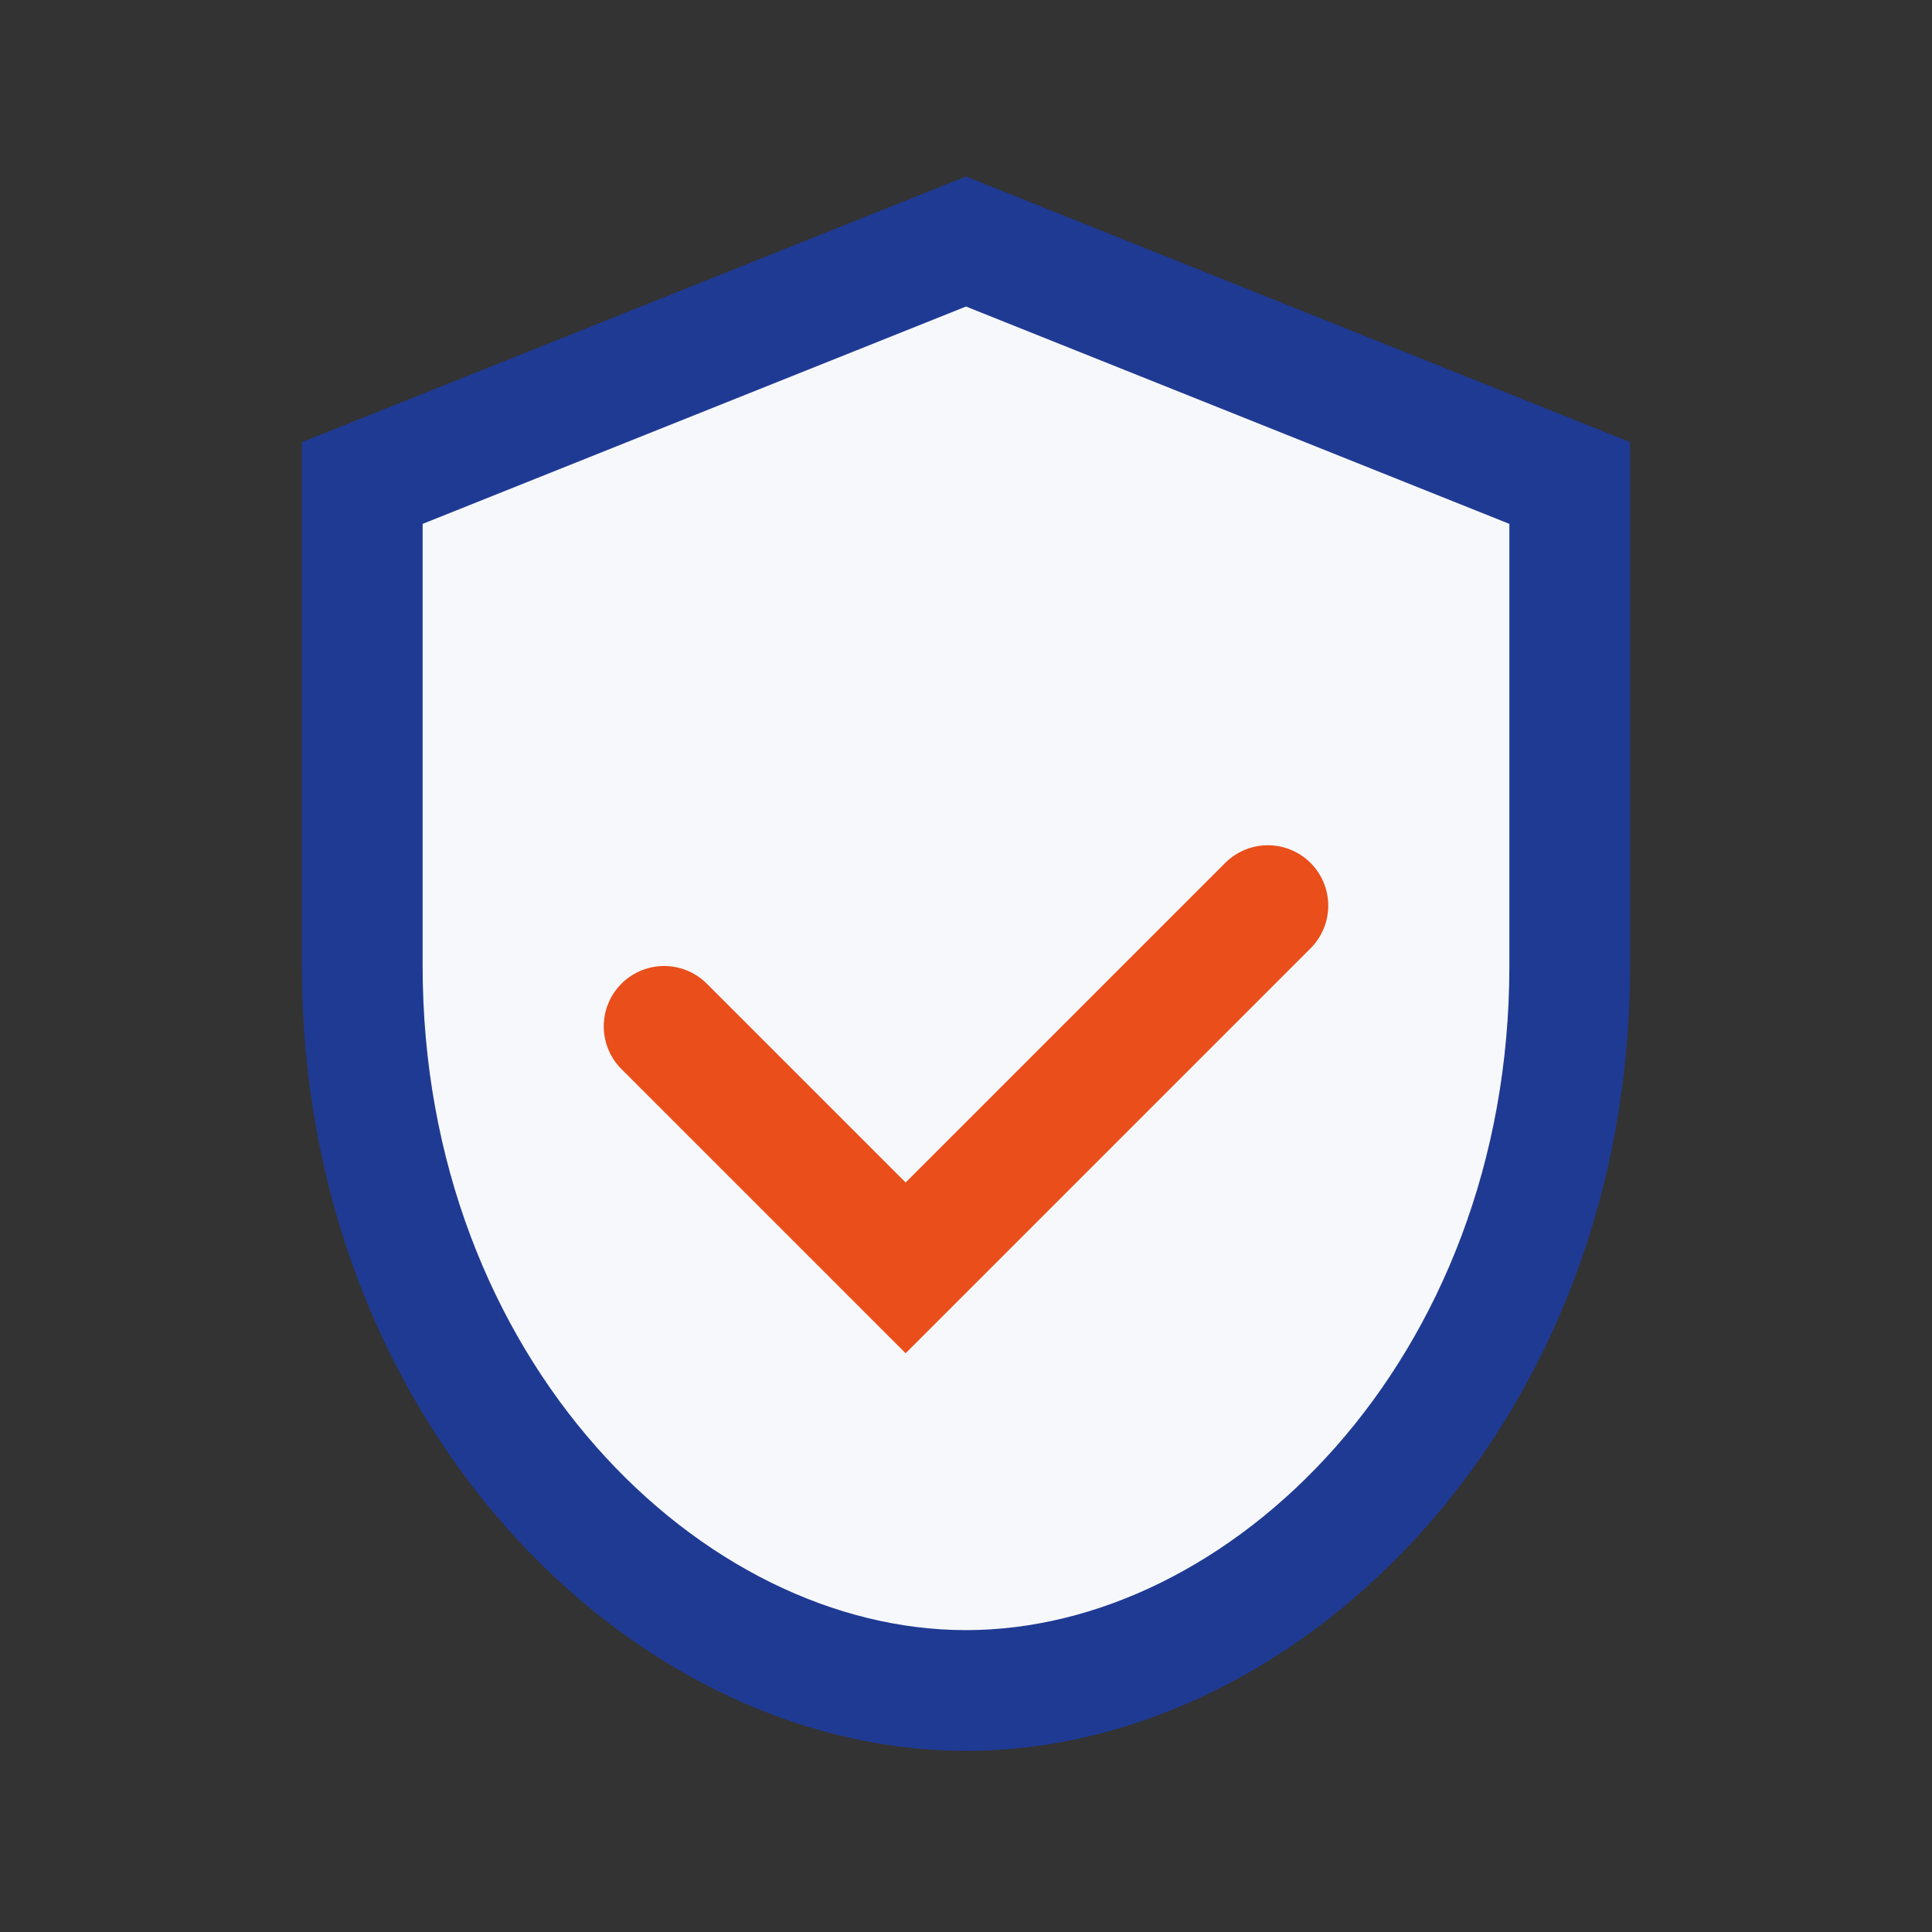
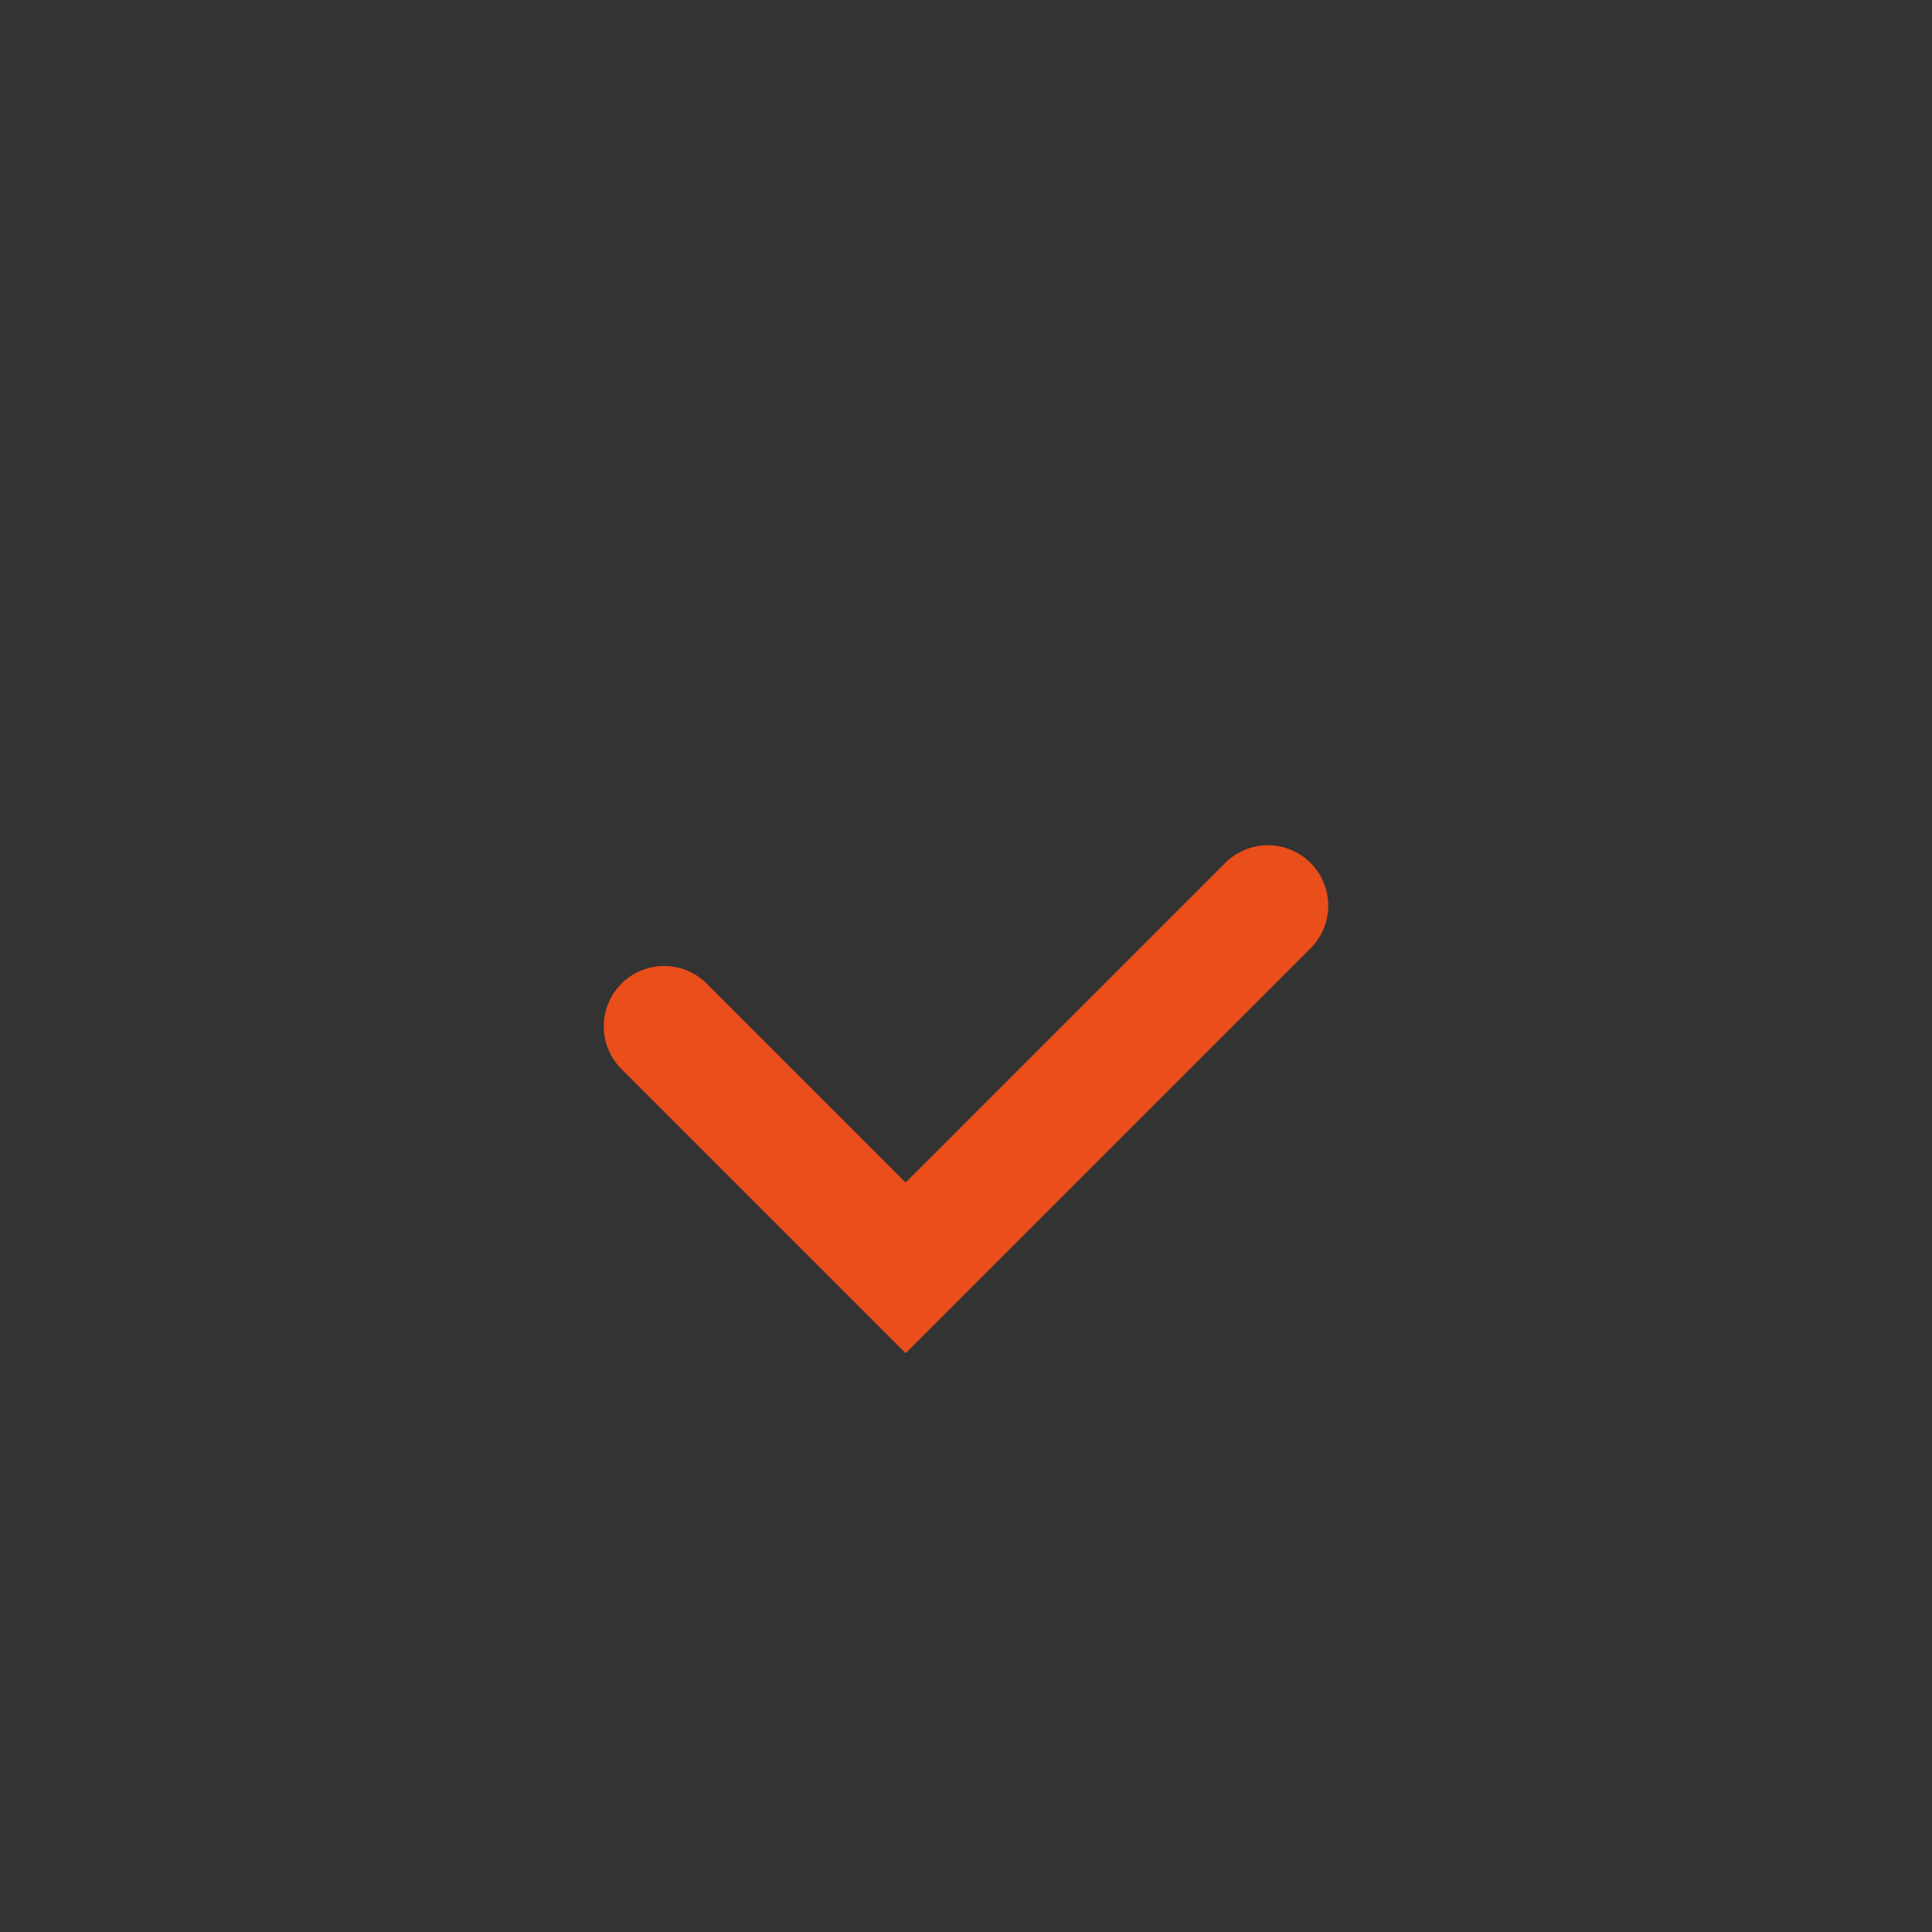
<svg xmlns="http://www.w3.org/2000/svg" width="32" height="32" viewBox="0 0 32 32">
  <rect x="0" y="0" width="32" height="32" fill="#333333" stroke="none" />
-   <path fill="#F6F8FB" stroke="#1F3A93" stroke-width="2" d="M16 4l10 4v8c0 7-5 12-10 12S6 23 6 16V8z" />
  <path d="M11 17l4 4 6-6" fill="none" stroke="#E94E1B" stroke-width="2" stroke-linecap="round" />
</svg>